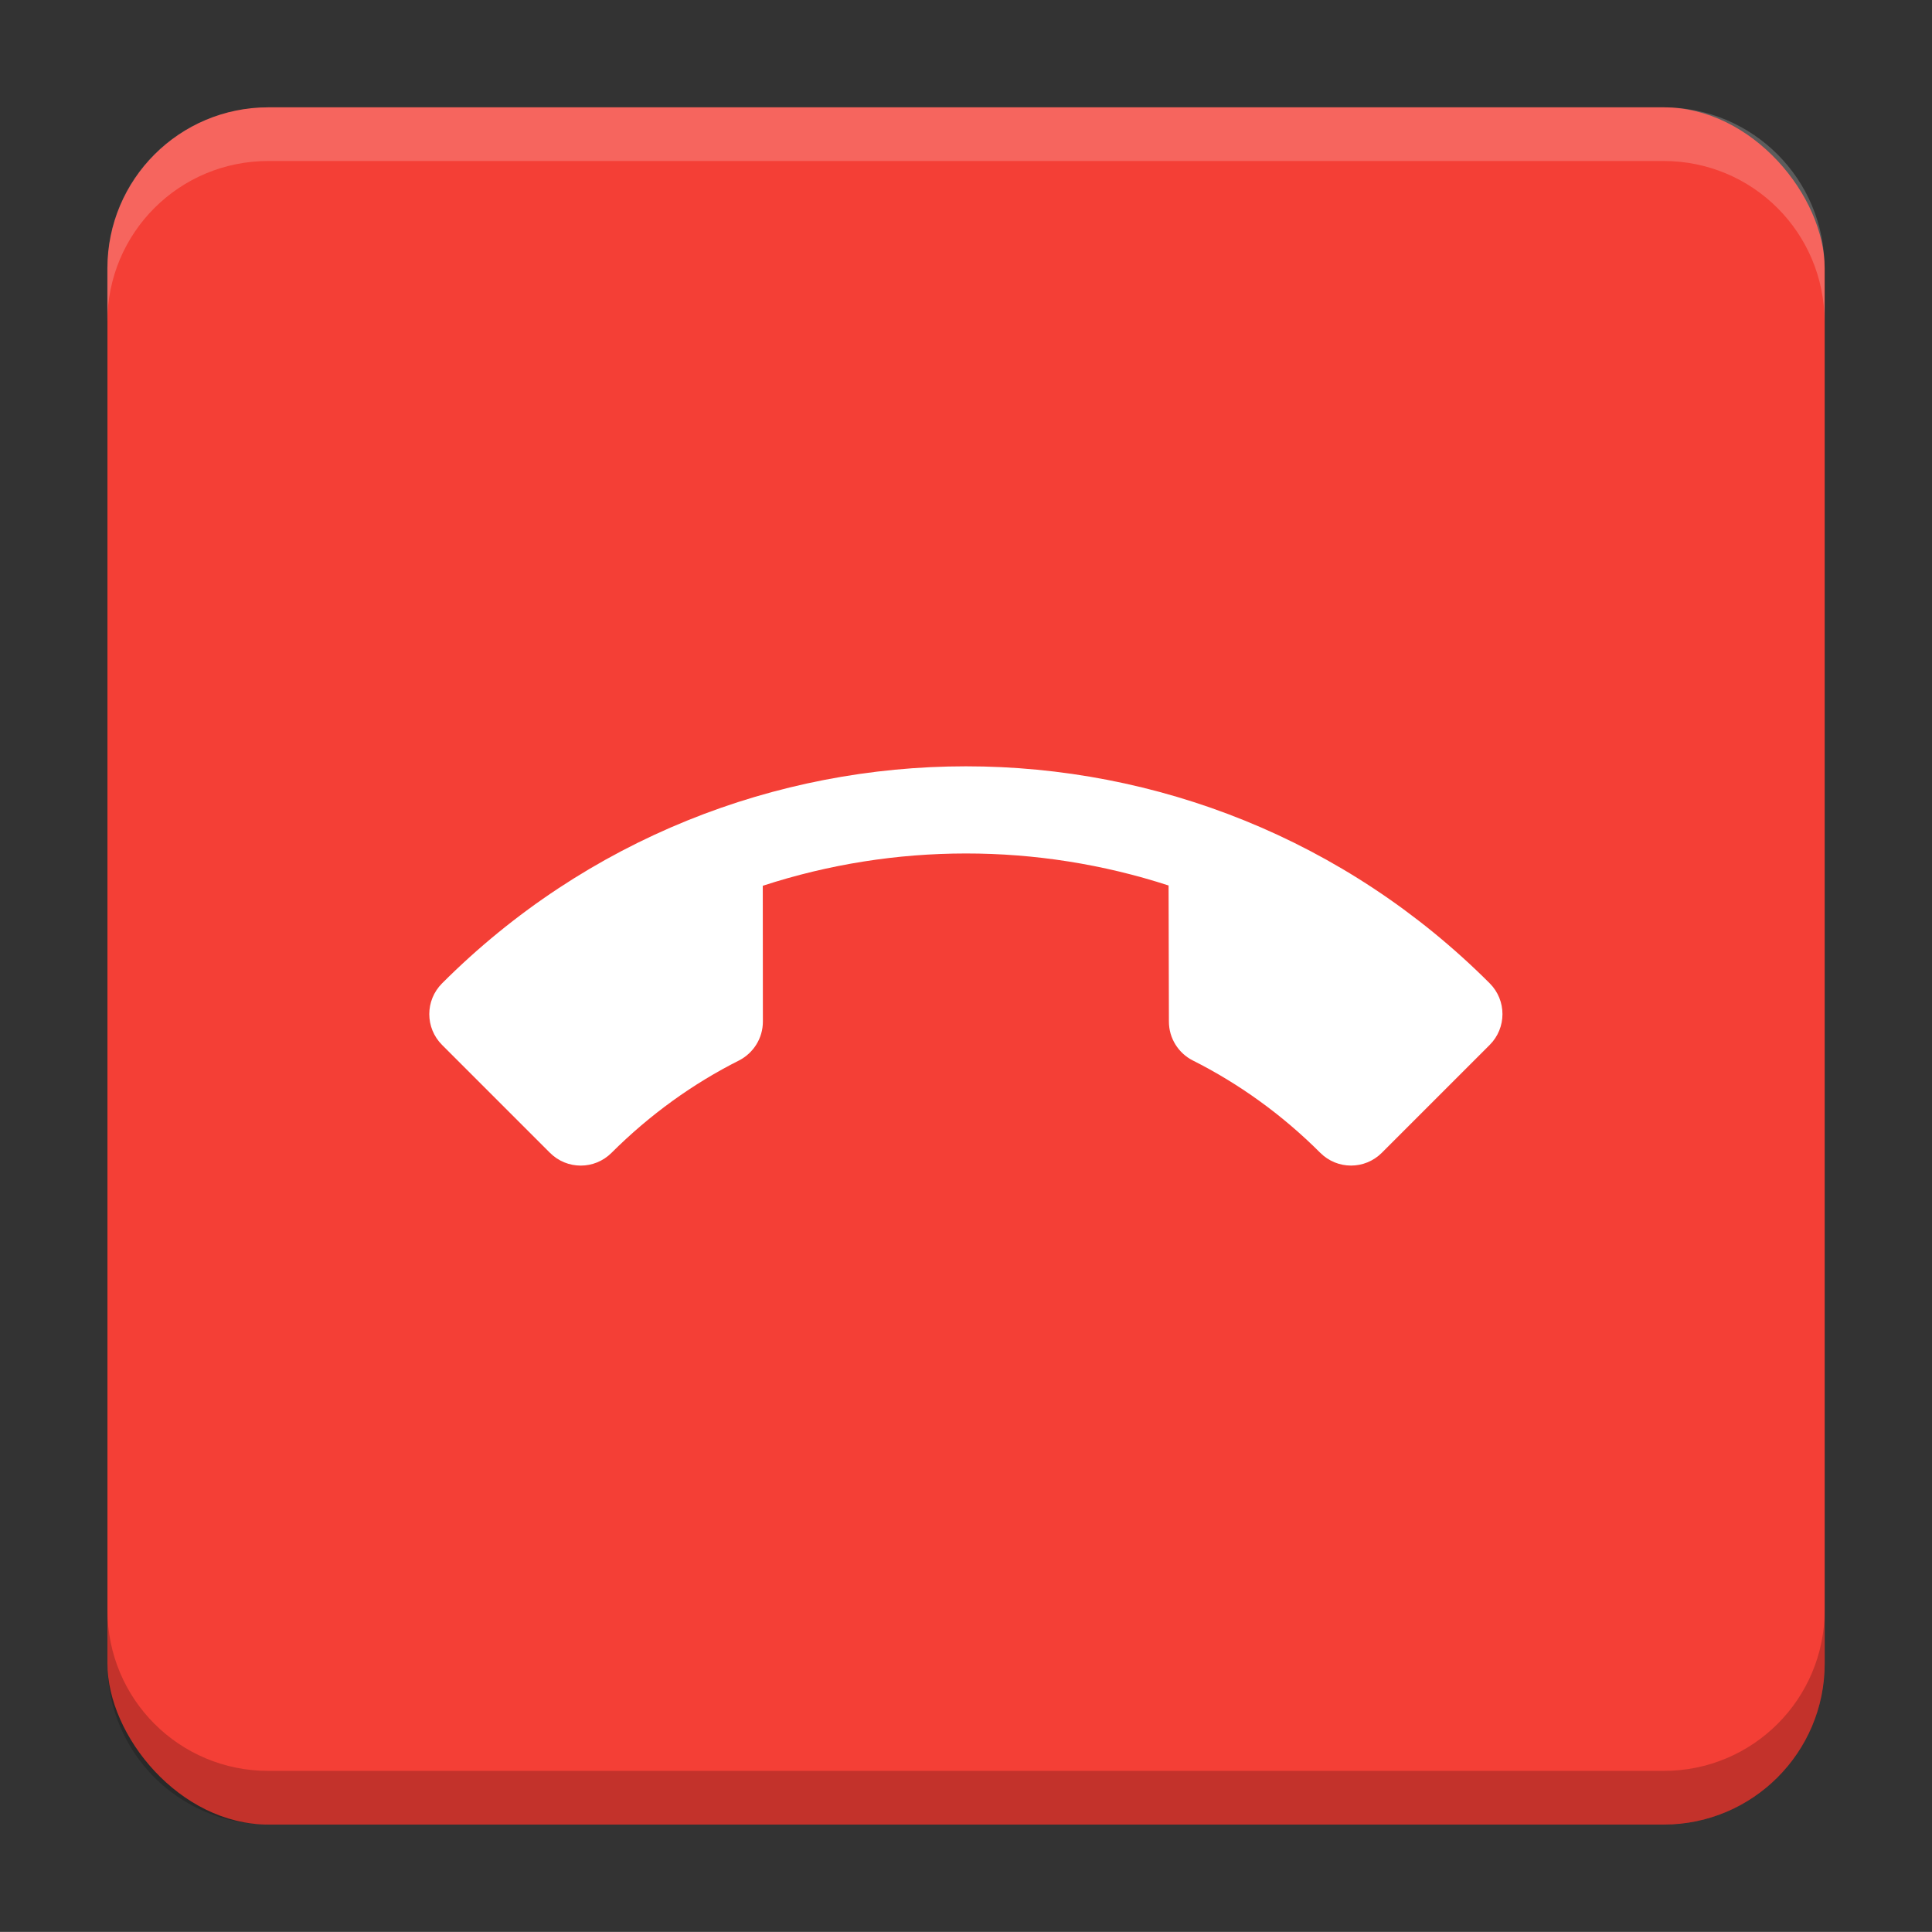
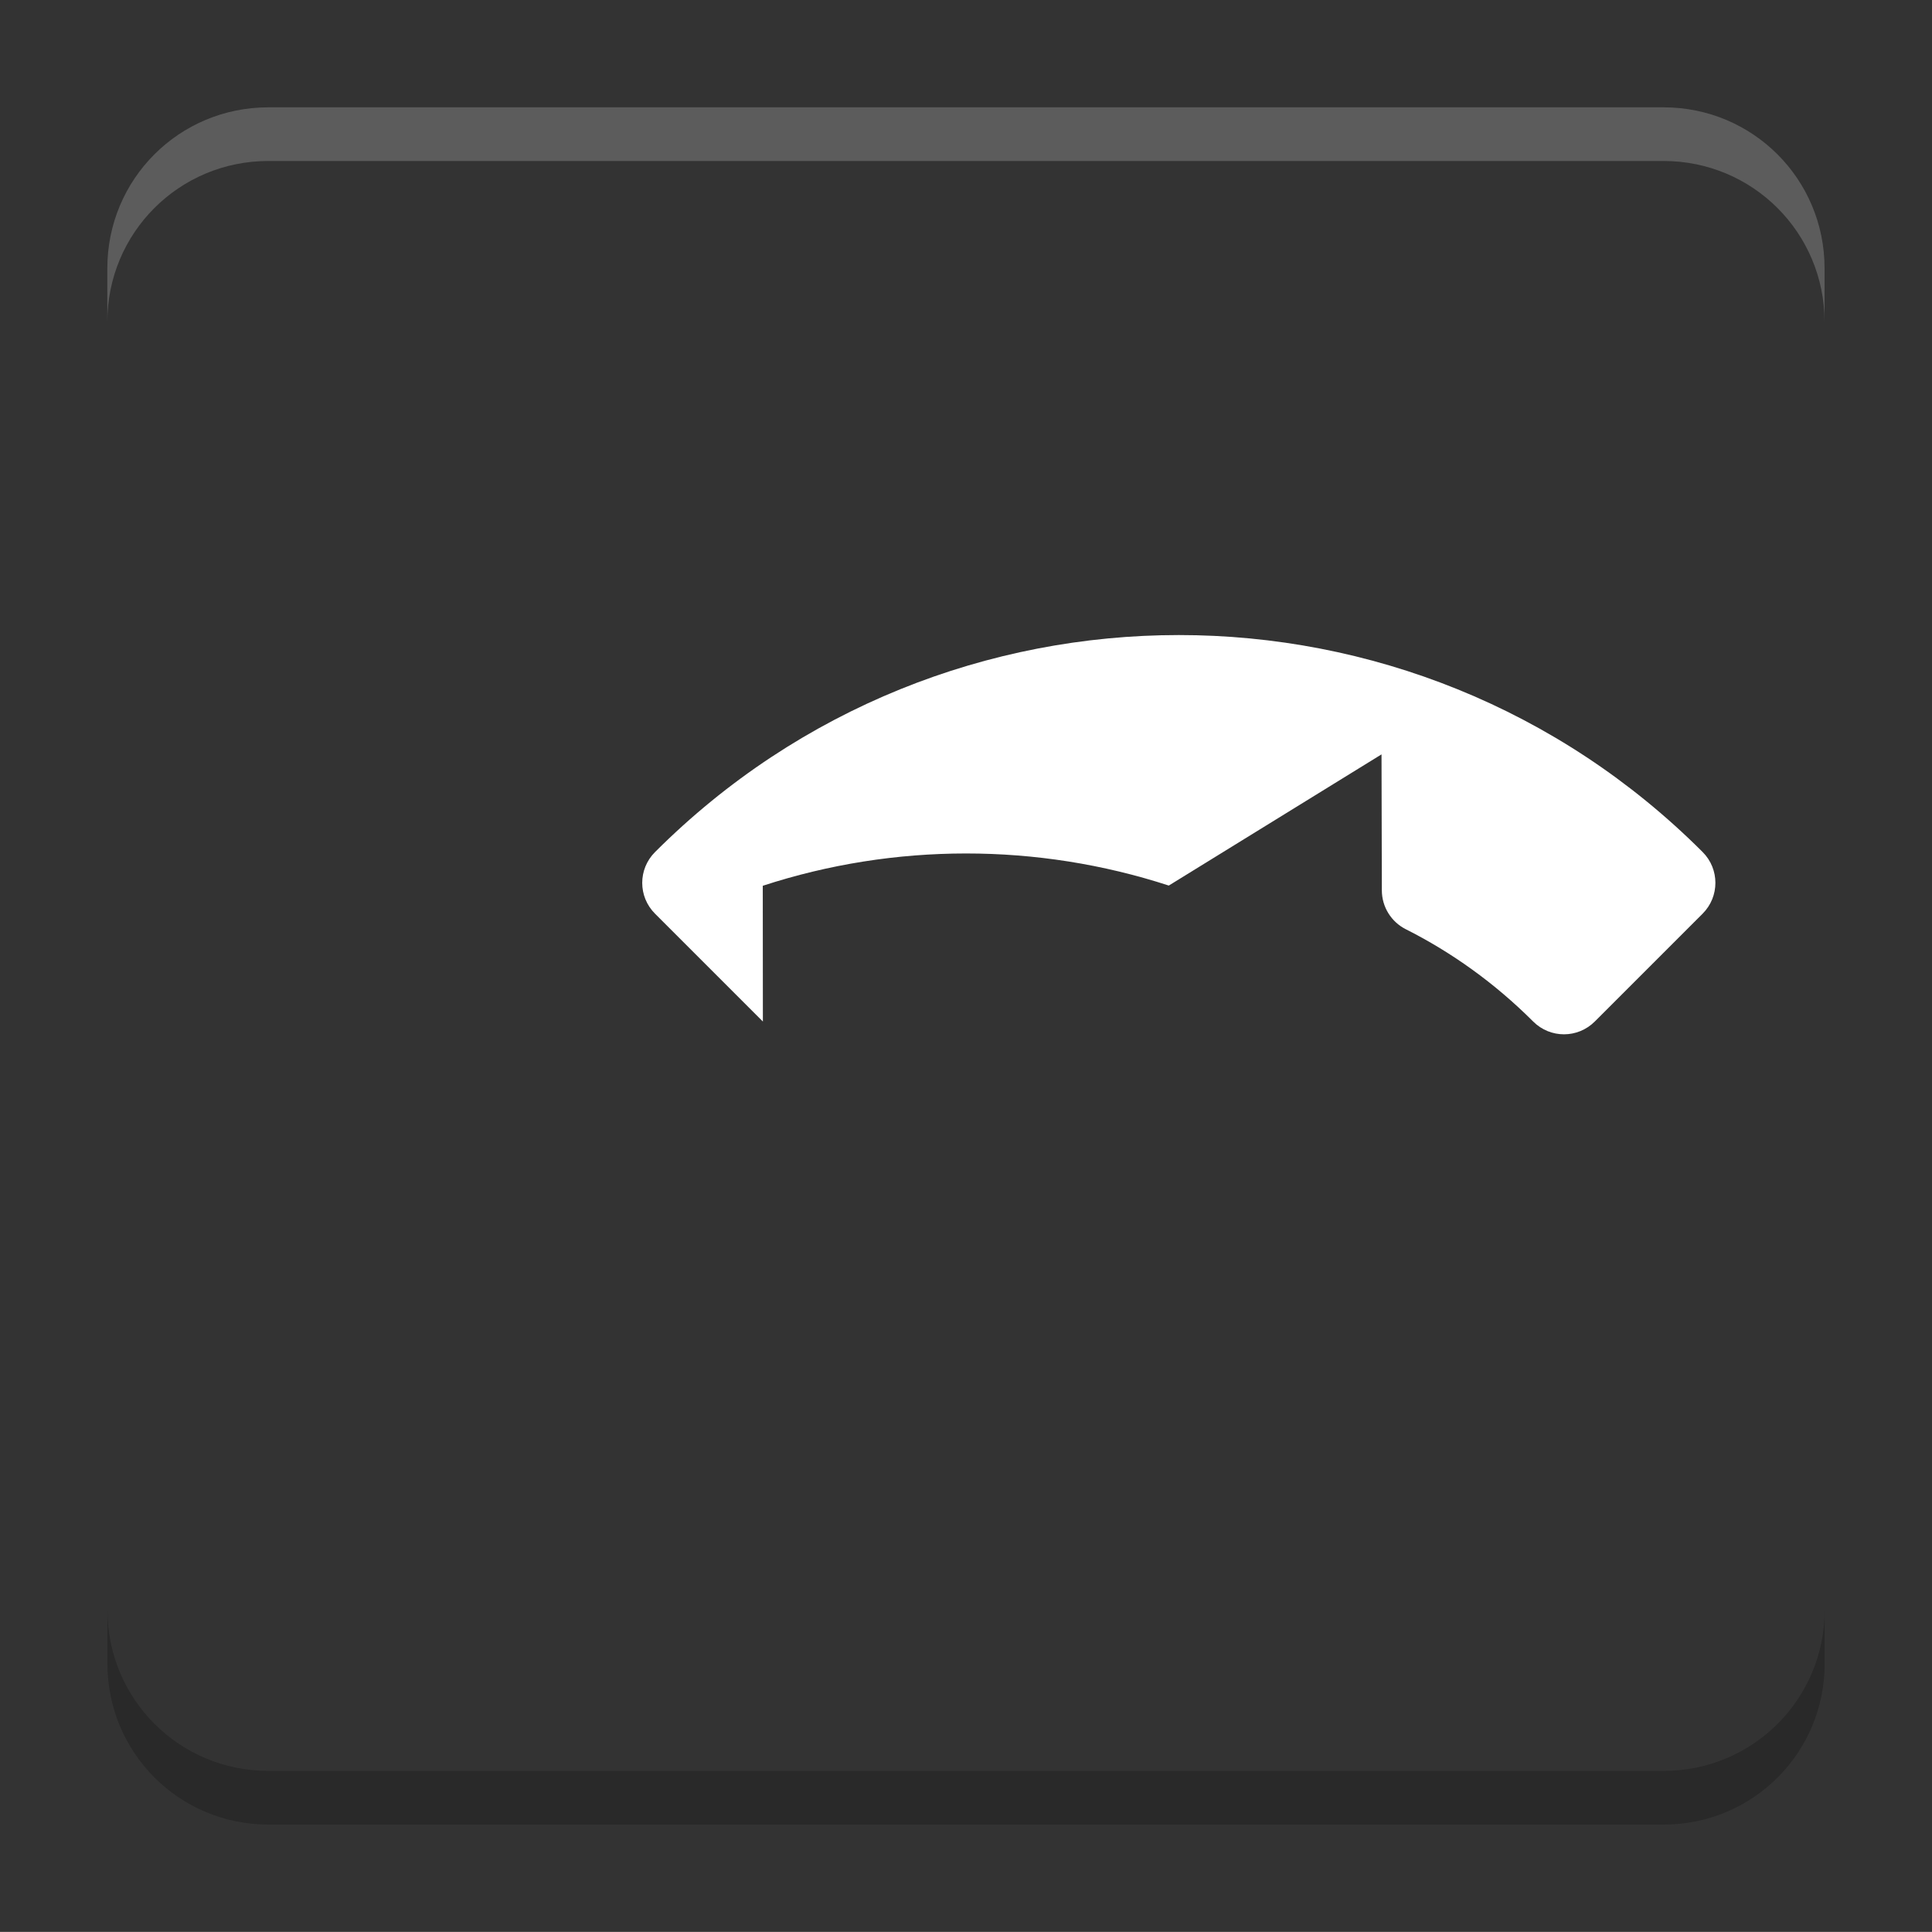
<svg xmlns="http://www.w3.org/2000/svg" version="1.1" viewBox="0 0 18.001 18">
  <rect x="0" y="0" width="18.001" height="18" fill="#333333" stroke="none" />
  <g transform="translate(1.001 -1092.8)">
-     <rect x="9.5745e-5" y="1093.8" width="16" height="16" rx="1.5" ry="1.5" fill="#f43f36" />
    <path transform="translate(-1.001 1092.8)" d="m2.5 1c-0.831 0-1.5 0.669-1.5 1.5v0.5c0-0.831 0.669-1.5 1.5-1.5h13c0.831 0 1.5 0.669 1.5 1.5v-0.5c0-0.831-0.669-1.5-1.5-1.5z" fill="#fff" opacity=".2" />
    <g transform="translate(-22.32 1056.5)" />
    <path d="m14.5 1109.8c0.831 0 1.5-0.669 1.5-1.5v-0.5c0 0.831-0.669 1.5-1.5 1.5h-13c-0.831 0-1.5-0.669-1.5-1.5v0.5c0 0.831 0.669 1.5 1.5 1.5z" opacity=".2" />
  </g>
  <g transform="translate(1.001 1)">
-     <path d="m9.889 7.251c-1.226-0.399-2.555-0.399-3.783 0.002l0.001 1.265c-1e-7 0.158-0.09 0.294-0.221 0.362-0.428 0.215-0.831 0.504-1.189 0.861-0.159 0.159-0.415 0.159-0.574 1.91e-5l-1.005-1.005c-0.159-0.159-0.159-0.415 1.86e-5 -0.574 2.696-2.696 7.066-2.696 9.761-2.56e-4 0.159 0.159 0.158 0.416-1.9e-5 0.574l-1.005 1.005c-0.159 0.159-0.415 0.159-0.574 1.9e-5 -0.357-0.357-0.761-0.646-1.189-0.861-0.131-0.067-0.221-0.204-0.221-0.362l-0.003-1.266z" fill="#fff" stroke-width=".596" />
+     <path d="m9.889 7.251c-1.226-0.399-2.555-0.399-3.783 0.002l0.001 1.265l-1.005-1.005c-0.159-0.159-0.159-0.415 1.86e-5 -0.574 2.696-2.696 7.066-2.696 9.761-2.56e-4 0.159 0.159 0.158 0.416-1.9e-5 0.574l-1.005 1.005c-0.159 0.159-0.415 0.159-0.574 1.9e-5 -0.357-0.357-0.761-0.646-1.189-0.861-0.131-0.067-0.221-0.204-0.221-0.362l-0.003-1.266z" fill="#fff" stroke-width=".596" />
  </g>
  <g transform="translate(1.001 1)" display="none" fill="none" opacity=".8" stroke-width=".05">
    <rect transform="rotate(90)" x="3.342" y="-12.657" width="9.315" height="9.315" display="inline" opacity="1" stroke="#000" />
    <rect x="3" y="4" width="10" height="8" opacity="1" stroke="#0091ff" stroke-linecap="round" stroke-linejoin="round" />
    <rect transform="rotate(90)" x="3" y="-12" width="10" height="8" display="inline" opacity="1" stroke="#00ff03" stroke-linecap="round" stroke-linejoin="round" />
  </g>
</svg>